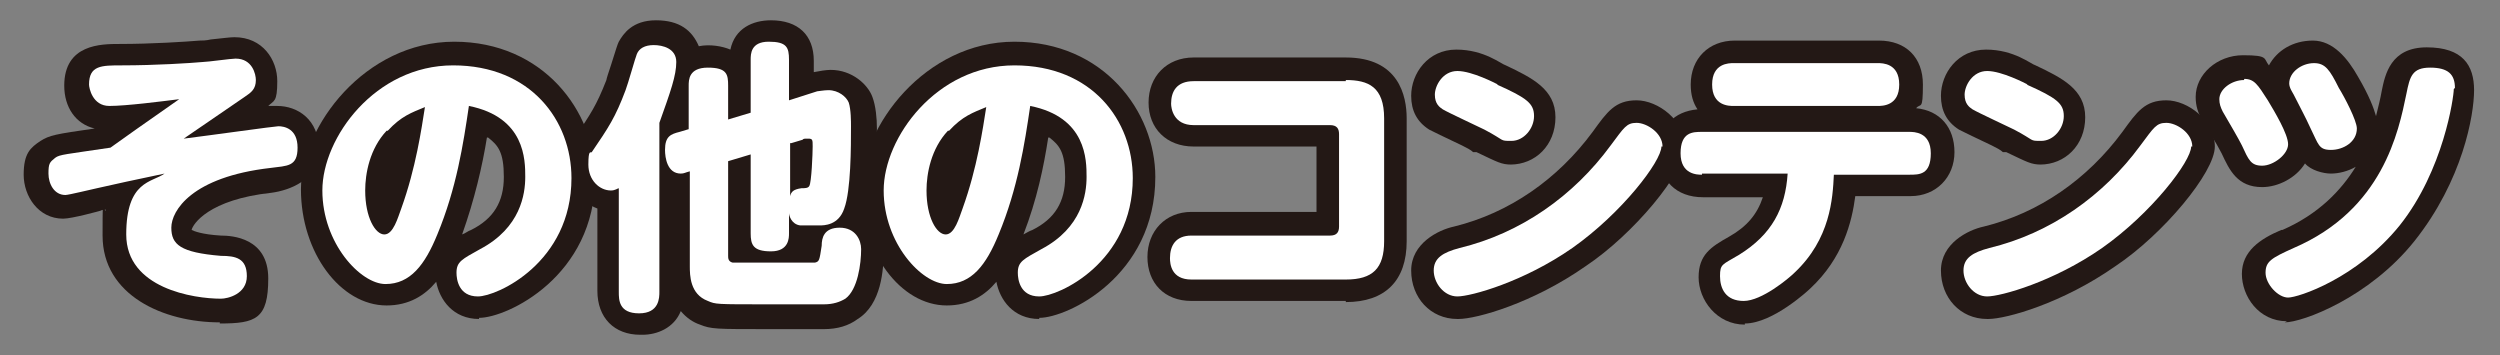
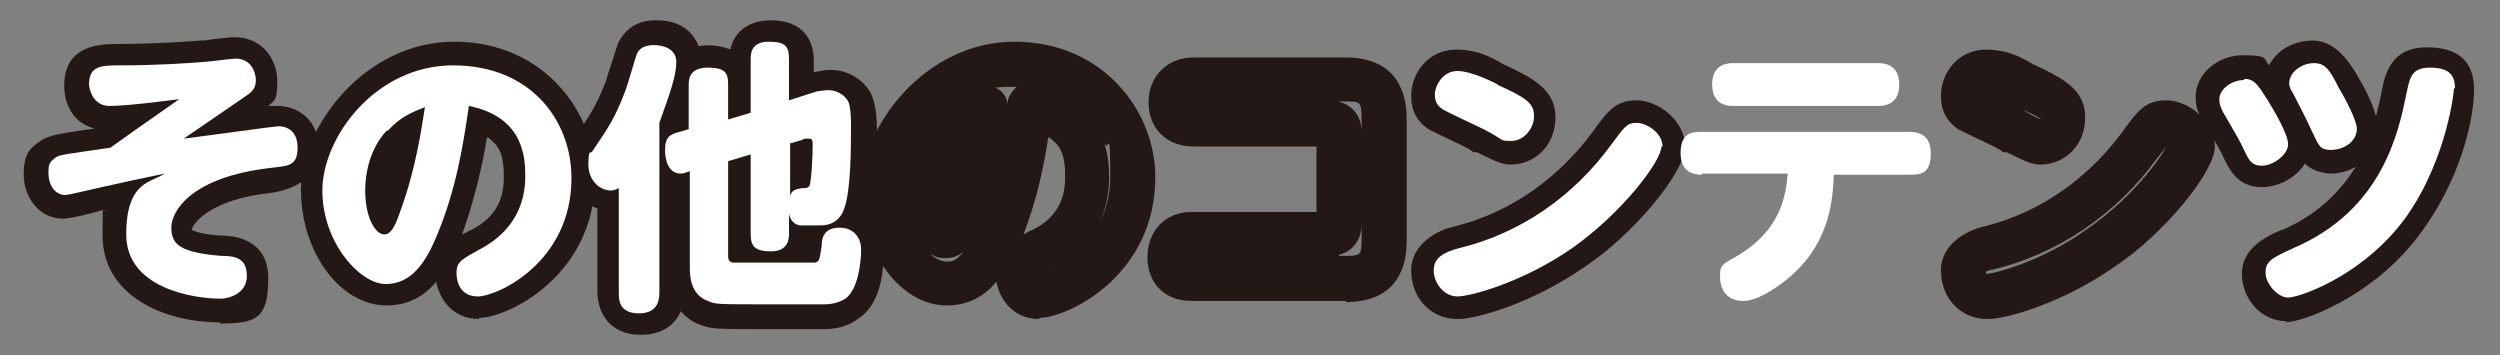
<svg xmlns="http://www.w3.org/2000/svg" id="_レイヤー_1" data-name="レイヤー_1" version="1.1" viewBox="0 0 221.8 31.5">
  <rect x="0" y="0" width="221.8" height="31.5" fill="#808080" stroke="none" />
  <defs>
    <style>
      .st0 {
        fill: #231815;
      }

      .st1 {
        fill: #fff;
      }
    </style>
  </defs>
  <g>
    <path class="st0" d="M19.5,28.6c-5,0-10.4-2.4-10.4-7.7s.1-1.6.3-2.3c-.2,0-.3,0-.5.1h0s-2.5.7-3.3.7c-2.2,0-3.5-2-3.5-3.9s.6-2.4,1.5-3c.8-.5,1.3-.6,4.8-1.1-1.7-.4-2.7-1.9-2.7-3.8,0-3.7,3.3-3.7,4.9-3.7,2.9,0,5.9-.2,7.1-.3.2,0,.6,0,1-.1,1-.1,1.7-.2,2.1-.2,2.5,0,3.8,2,3.8,3.9s-.3,1.7-.8,2.2c.6,0,.7,0,.8,0,1.8,0,3.7,1.2,3.7,3.9s-2.7,3.6-4.2,3.8c-5.6.6-7,2.8-7.1,3.3.2.1.9.4,2.6.5,1,0,4.2.2,4.2,3.8s-1.1,4-4.3,4ZM13.1,20.6c0,0,0,.2,0,.3,0,1.3.8,2.2,1.8,2.7-1-.6-1.7-1.5-1.8-3ZM16.2,14.3c0,.1.1.2.2.3,0,.1.1.3.1.5.7-.4,1.4-.8,2.3-1.1-.7,0-1.5.2-2.2.3-.1,0-.3,0-.4,0ZM14.3,12.4c-.9.6-1.5,1.1-2.1,1.5.6-.1,1.2-.2,1.9-.4.2,0,.3,0,.5,0,0-.1-.2-.3-.2-.4,0-.2-.1-.4-.1-.6ZM17.3,7.6c.1.2.2.3.3.5.1.2.1.5.1.8l2.3-1.6c-.3,0-.6,0-.8,0-.5,0-1,.1-1.2.1-.2,0-.5,0-.8,0Z" />
    <path class="st0" d="M42.5,28.3c-2.3,0-3.5-1.7-3.8-3.3-1,1.2-2.4,2.1-4.4,2.1-4.1,0-7.6-4.7-7.6-10.3s5.7-13.1,13.6-13.1,12.5,6.2,12.5,12c0,8.8-7.8,12.5-10.3,12.5ZM48.2,12.8c.3.9.4,1.8.4,2.9,0,3.6-1.7,6.5-5,8.2,0,0-.2,0-.3.1,1.8-.8,5.4-3.4,5.4-8.3s-.2-2-.5-2.9ZM32.8,22.6c.5.4.9.6,1.4.6s.8,0,1.5-.9c-.4.4-.9.6-1.6.6s-.9-.1-1.2-.3ZM38.8,20.8h0,0ZM43.2,12.2c-.4,2.5-1.1,5.5-2.2,8.6.3-.1.5-.3.8-.4,2-1,2.9-2.5,2.9-4.7s-.5-2.8-1.4-3.5ZM34.9,19.2h0,0ZM38.5,7.8c.1,0,.3.1.4.2.4.3.6.7.7,1.2,0,0,0,0,0-.1,0-.5.4-1,.8-1.4,0,0,0,0,0,0-.7,0-1.4,0-2,.1Z" />
    <path class="st0" d="M56.8,29.7c-2.3,0-3.8-1.5-3.8-3.9v-7.3c-1.6-.6-2.6-2.2-2.6-4.1s.2-1.5.6-2.1c0,0,0,0,0-.1,1.4-2.1,1.9-2.8,2.8-5.1,0-.1.2-.7.4-1.3.5-1.6.6-1.9.7-2.1.4-.7,1.2-1.9,3.3-1.9s3.2.9,3.8,2.3c1-.2,2.1,0,2.8.3.4-1.9,2-2.6,3.6-2.6,2.4,0,3.8,1.3,3.8,3.6v1c.5-.1,1.1-.2,1.5-.2,1.9,0,3.3,1.3,3.7,2.4.3.8.4,1.9.4,2.8,0,3.8-.2,6.5-.6,7.8.7.6,1.2,1.5,1.2,3.1s-.2,4.7-2.3,6c-.8.6-1.8.9-3,.9-.6,0-4,0-5,0-4.6,0-5,0-6-.4-.6-.2-1.2-.6-1.7-1.2-.6,1.5-2.1,2.1-3.4,2.1ZM63.1,24.6c0,.4.2.5.3.5,0,0,.1,0,.2,0,0,0,.2,0,.3,0-.3-.2-.6-.4-.8-.6ZM73.8,24.9c-.1,0-.2.2-.3.3.1,0,.2,0,.3-.1,0,0,0,0,0-.1ZM73.3,18c-.1.1-.2.2-.4.3,0,0,.2,0,.3,0,0,0,0,0,0,0,0,0,0-.1,0-.2ZM54.9,14.7c.3,0,.7,0,1,.3.2.1.5.3.6.5v-4.7c-.6,1.3-1.2,2.2-2.2,3.6,0,0,0,0,0,0,0,.1,0,.2,0,.3.2,0,.4,0,.6,0ZM61.6,13.7c.2,0,.5.2.6.3.1,0,.2.2.3.3,0-.8.6-1.4,1.4-1.6h0c-.2,0-.4-.2-.6-.3,0,0-.2-.2-.3-.2-.1.7-.6,1.4-1.4,1.6h0ZM67.2,12c.2,0,.4.2.5.3.1,0,.2.2.3.3,0-.7.6-1.4,1.3-1.7-.2,0-.3-.2-.5-.3-.1,0-.2-.2-.3-.3,0,.7-.6,1.4-1.3,1.6ZM61.1,11.7h0,0ZM72.4,10.4c.4.1.9.4,1.2.9,0-.6,0-1,0-1.1-.1,0-.3,0-.4,0,0,0,0,0,0,0l-.8.2ZM73.4,10.1s0,0-.1,0c0,0,0,0,.1,0Z" />
    <path class="st0" d="M92.2,28.3c-2.3,0-3.5-1.7-3.8-3.3-1,1.2-2.4,2.1-4.4,2.1-4.1,0-7.6-4.7-7.6-10.3s5.7-13.1,13.6-13.1,12.5,6.2,12.5,12c0,8.8-7.8,12.5-10.3,12.5ZM98,12.8c.3.9.4,1.9.4,2.9,0,4.6-2.7,7-5,8.2,0,0-.2,0-.3.1,1.8-.8,5.4-3.4,5.4-8.3s-.2-2-.5-3ZM82.6,22.6c.5.4.9.6,1.4.6s.8,0,1.5-.9c-.4.4-1,.6-1.6.6s-.9-.1-1.2-.3ZM88.6,20.8h0,0ZM93,12.2c-.4,2.6-1,5.5-2.2,8.6.2-.1.5-.3.8-.4,2-1,2.9-2.5,2.9-4.7s-.5-2.8-1.4-3.5ZM84.7,19.2h0,0ZM88.3,7.8c.1,0,.3.1.4.2.4.3.6.7.7,1.2,0,0,0,0,0-.1,0-.5.4-1,.8-1.4,0,0,0,0,0,0-.7,0-1.4,0-2,.1Z" />
    <path class="st0" d="M119.4,26.7h-13.7c-2.4,0-3.9-1.6-3.9-3.9s1.6-4,3.9-4h11.1v-5.8h-10.9c-2.4,0-4-1.6-4-3.9s1.6-4,4-4h13.5c4.7,0,5.4,3.4,5.4,5.4v10.9c0,3.5-1.9,5.4-5.4,5.4ZM105.5,22.9h0ZM118.8,22.7h.6c1.3,0,1.4-.1,1.4-1.4v-10.9c0-1.4-.2-1.4-1.4-1.4h-.7c1.3.3,2.1,1.3,2.1,2.7v8.2c0,1.4-.8,2.4-2,2.7ZM105.7,9h0Z" />
    <path class="st0" d="M129.3,28.3c-2.4,0-4.1-1.9-4.1-4.3s2.4-3.6,3.8-3.9c4.9-1.2,9.2-4.2,12.3-8.4,1.3-1.8,2-2.8,3.9-2.8s4.3,1.8,4.3,4.1-4.6,7.8-8.8,10.6c-4.7,3.3-9.7,4.7-11.3,4.7ZM129.2,24.1c0,.1,0,.2,0,.2.7,0,5-1.1,9-4,3.8-2.6,6.4-6.1,7-7.3,0,0,0,0,0,0-.2.3-.5.6-.8,1-3.6,5-8.8,8.5-14.5,9.9-.2,0-.5.1-.7.2ZM145.4,13.2h0,0ZM145.4,12.8h0ZM134.1,14.6c-.9,0-1.2-.2-3.1-1.1h-.3c-.2-.2-.6-.4-1-.6-1.7-.8-2.5-1.2-2.9-1.4-1.1-.7-1.6-1.7-1.6-3,0-2,1.5-4.1,4-4.1s4,1.3,4.4,1.4c2.3,1.1,4.4,2.1,4.4,4.6s-1.8,4.2-4,4.2ZM134.2,10.6h0,0ZM129.7,8.4c.5.3,1.3.6,1.7.8.5.2,1,.4,1.2.6l.3.2c.5.3.9.5,1.2.6,0,0,0,0,0,0-.2-.2-.8-.5-2.1-1.1,0,0,0,0,0,0-.5-.2-1.5-.7-2.2-.9Z" />
-     <path class="st0" d="M154.8,28.8c-2.5,0-4.1-2.2-4.1-4.2s1.1-2.7,2.7-3.6c1.6-.9,2.5-2,3-3.5h-5.3c-2.4,0-3.9-1.5-3.9-3.9s1.3-3.7,3.4-3.9c-.4-.6-.6-1.3-.6-2.2,0-2.3,1.6-3.9,3.9-3.9h12.8c2.4,0,3.9,1.5,3.9,3.9s-.2,1.6-.6,2.1c2.1.2,3.4,1.7,3.4,3.9s-1.6,3.9-3.9,3.9h-4.9c-.3,2.3-1.1,5.5-4,8.2-.1.1-3.3,3.1-5.8,3.1ZM159.4,13.7c.3.1.5.3.7.5.4.4.6.9.5,1.5-.2,3.9-1.9,6.8-5.2,8.8-.2.1-.4.2-.6.4.6,0,2.2-1.2,3.1-2,2.6-2.4,2.8-5.4,2.9-7.4,0-.8.5-1.4,1.2-1.7h-2.6ZM169.6,13.5h0ZM166.8,7.6h0,0Z" />
    <path class="st0" d="M176.3,28.3c-2.4,0-4.1-1.9-4.1-4.3s2.4-3.6,3.8-3.9c4.9-1.2,9.2-4.2,12.3-8.4,1.3-1.8,2-2.8,3.9-2.8s4.3,1.8,4.3,4.1-4.6,7.8-8.8,10.6c-4.7,3.3-9.7,4.7-11.3,4.7ZM176.2,24.1c0,.1,0,.2,0,.2.7,0,5-1.1,9-4,3.8-2.6,6.4-6.1,7-7.3,0,0,0,0,0,0-.2.3-.5.6-.8,1-3.6,5-8.8,8.5-14.5,9.9-.2,0-.5.1-.7.2ZM192.4,13.2h0,0ZM192.4,12.8h0ZM181.1,14.6c-.9,0-1.2-.2-3.1-1.1h-.3c-.2-.2-.6-.4-1-.6-1.7-.8-2.5-1.2-2.9-1.4-1.1-.7-1.6-1.7-1.6-3,0-2,1.5-4.1,4-4.1s4,1.3,4.4,1.4c2.3,1.1,4.4,2.1,4.4,4.6s-1.8,4.2-4,4.2ZM181.2,10.6h0,0ZM176.7,8.4c.5.3,1.3.6,1.7.8.5.2,1,.4,1.2.6l.3.2c.5.3.9.5,1.2.6,0,0,0,0,0,0-.2-.2-.8-.5-2.1-1.1h0c-.5-.3-1.5-.7-2.2-.9Z" />
    <path class="st0" d="M202.9,28.5c-2.5,0-4-2.2-4-4.2s1.6-3.1,3.5-3.9h.1c3.2-1.4,5.2-3.5,6.5-5.6-.7.4-1.5.6-2.2.6s-1.8-.3-2.3-.9c-.8,1.3-2.4,2.1-3.8,2.1-2.2,0-2.9-1.5-3.6-3-.2-.4-.6-1.1-1.1-1.9l-.6-1c-.4-.7-.6-1.3-.6-2.1,0-2,1.9-3.7,4.2-3.7s1.8.3,2.3.9c.7-1.3,2.1-2.2,3.9-2.2s3.1,1.6,4,3.2c1,1.7,1.4,2.8,1.6,3.5.2-.8.4-1.6.5-2.2.3-1.5.8-3.9,4-3.9s4.2,1.6,4.2,3.8-1,8-5.3,13.4c-4,5-9.9,7.2-11.5,7.2ZM215.5,8.1c0,.2-.1.5-.2.8-.7,3.4-2.3,11.3-11.2,15.1h-.1c-.3.2-.7.4-1,.5,1-.2,5.1-1.8,8.2-5.6,3.2-4,4.2-9.3,4.4-10.7,0,0,0,0-.1,0ZM201,12.9h0ZM207.1,11.6h0ZM199.1,9h0,0ZM217.7,7.9h0,0ZM205.3,7.6h0,0Z" />
  </g>
  <g>
    <path class="st1" d="M16.3,12.3c2.4-.3,8.1-1.1,8.4-1.1.5,0,1.7.2,1.7,1.9s-.9,1.6-2.4,1.8c-7,.8-8.8,3.8-8.8,5.3s.8,2.2,4.4,2.5c1.3,0,2.3.2,2.3,1.8s-1.7,2-2.3,2c-2.4,0-8.4-.9-8.4-5.7s2.3-4.6,3.4-5.4c-2.9.6-4.2.9-6,1.3-.5.1-2.5.6-2.8.6-1,0-1.5-1-1.5-1.9s.1-1,.6-1.4c.4-.3.9-.3,4.9-.9,1.8-1.3,2.4-1.7,6.1-4.3-1.6.2-4.7.6-6.2.6s-1.8-1.6-1.8-1.9c0-1.7,1.1-1.7,2.9-1.7,3,0,6.1-.2,7.2-.3.4,0,2.5-.3,2.9-.3,1.5,0,1.8,1.4,1.8,1.9,0,.8-.4,1.1-1,1.5l-5.4,3.7Z" />
    <path class="st1" d="M38.8,20.8c-1.1,2.7-2.4,4.4-4.6,4.4s-5.6-3.6-5.6-8.3,4.7-11.1,11.6-11.1,10.5,4.9,10.5,10c0,7.5-6.6,10.5-8.3,10.5s-1.9-1.5-1.9-2.1c0-1,.5-1.2,2.1-2.1,3.6-1.9,4-4.9,4-6.4s0-5.3-5-6.3c-.5,3.4-1.1,7.3-2.8,11.4ZM34.3,11.6c-1.5,1.6-1.9,3.8-1.9,5.3,0,2.4.9,3.9,1.7,3.9s1.2-1.5,1.5-2.3c1.3-3.6,1.8-7.1,2.1-9-1.2.5-2.1.8-3.3,2.1Z" />
    <path class="st1" d="M58.5,25.9c0,.5,0,1.9-1.8,1.9s-1.8-1.2-1.8-1.9v-9.2c-.1,0-.3.2-.7.2-1,0-2-.9-2-2.3s.2-1,.3-1.1c1.5-2.2,2.1-3.1,3-5.5.2-.5.9-3,1-3.2.2-.5.7-.8,1.5-.8s2,.3,2,1.5-.5,2.6-1.5,5.4v15.1ZM61.1,11.7v-4.1c0-.5,0-1.6,1.7-1.6s1.8.6,1.8,1.6v3l2-.6v-4.7c0-.5,0-1.6,1.6-1.6s1.8.5,1.8,1.6v3.6l2.5-.8c.1,0,.6-.1,1-.1.9,0,1.6.6,1.8,1.1.2.6.2,1.7.2,2.1,0,1.8,0,5.7-.6,7.3-.5,1.5-1.8,1.5-2.2,1.5-.6,0-1.5,0-1.7,0-.8-.1-1-.9-1-1.1v1.8c0,.4,0,1.6-1.6,1.6s-1.8-.6-1.8-1.6v-7l-2,.6v8.4c0,.2,0,.5.4.6.2,0,2.1,0,2.6,0s4.4,0,4.7,0c.4-.1.4-.2.6-1.5,0-.7.2-1.6,1.6-1.6s1.9,1.1,1.9,1.9c0,1.3-.3,3.6-1.4,4.4-.5.3-1.1.5-1.9.5-.6,0-4.7,0-5,0-4.6,0-4.6,0-5.3-.3-1.6-.6-1.6-2.3-1.6-3.1v-8.4c-.4.1-.5.2-.8.2-1.2,0-1.4-1.4-1.4-2.1,0-1.2.5-1.4,1.3-1.6l1-.3ZM70.1,12.7v4.7c.1-.4.3-.6,1-.7.3,0,.6,0,.7-.2.2-.3.3-2.9.3-3.5s0-.7-.4-.7-.4,0-.5.1l-1,.3Z" />
-     <path class="st1" d="M88.6,20.8c-1.1,2.7-2.4,4.4-4.6,4.4s-5.6-3.6-5.6-8.3,4.7-11.1,11.6-11.1,10.5,4.9,10.5,10c0,7.5-6.6,10.5-8.3,10.5s-1.9-1.5-1.9-2.1c0-1,.5-1.2,2.1-2.1,3.6-1.9,4-4.9,4-6.4s0-5.3-5-6.3c-.5,3.4-1.1,7.3-2.8,11.4ZM84.1,11.6c-1.5,1.6-1.9,3.8-1.9,5.3,0,2.4.9,3.9,1.7,3.9s1.2-1.5,1.5-2.3c1.3-3.6,1.8-7.1,2.1-9-1.2.5-2.1.8-3.3,2.1Z" />
-     <path class="st1" d="M119.4,7.1c2,0,3.4.6,3.4,3.4v10.9c0,2.4-1,3.4-3.4,3.4h-13.7c-1.8,0-1.9-1.4-1.9-1.9,0-1.1.5-2,1.9-2h12.3c.6,0,.8-.3.8-.8v-8.2c0-.5-.2-.8-.8-.8h-12.1c-1.8,0-2-1.5-2-1.9,0-1.1.5-2,2-2h13.5Z" />
    <path class="st1" d="M147.4,13c0,1.3-3.5,5.9-7.9,9-4.3,3-9,4.3-10.2,4.3s-2.1-1.2-2.1-2.3.8-1.6,2.3-2c5.4-1.3,10.1-4.6,13.4-9.1,1.2-1.6,1.4-2,2.3-2s2.3.9,2.3,2.1ZM132.8,7.5c2.7,1.2,3.3,1.7,3.3,2.8s-.9,2.2-2,2.2-.5,0-2.4-1c-.6-.3-3.2-1.5-3.7-1.8-.3-.2-.7-.5-.7-1.3s.7-2.1,2-2.1,3.4,1.1,3.6,1.2Z" />
    <path class="st1" d="M151,15.5c-.4,0-1.9,0-1.9-1.9s1.1-1.9,1.9-1.9h18.4c.4,0,1.9,0,1.9,1.9s-1,1.9-1.9,1.9h-6.7c-.1,2.1-.3,5.7-3.5,8.7-.5.5-2.9,2.5-4.5,2.5s-2.1-1.1-2.1-2.2.2-1,1.7-1.9c2.9-1.8,4.1-4.1,4.3-7.2h-7.6ZM166.6,5.6c.4,0,1.9,0,1.9,1.9s-1.5,1.9-1.9,1.9h-12.8c-.4,0-1.9,0-1.9-1.9s1.5-1.9,1.9-1.9h12.8Z" />
-     <path class="st1" d="M194.4,13c0,1.3-3.5,5.9-7.9,9-4.3,3-9,4.3-10.2,4.3s-2.1-1.2-2.1-2.3.8-1.6,2.3-2c5.4-1.3,10.1-4.6,13.4-9.1,1.2-1.6,1.4-2,2.3-2s2.3.9,2.3,2.1ZM179.8,7.5c2.7,1.2,3.3,1.7,3.3,2.8s-.9,2.2-2,2.2-.5,0-2.4-1c-.6-.3-3.2-1.5-3.7-1.8-.3-.2-.7-.5-.7-1.3s.7-2.1,2-2.1,3.4,1.1,3.6,1.2Z" />
    <path class="st1" d="M199.1,7c.9,0,1.2.5,2.1,1.9.6,1,1.8,3,1.8,3.9s-1.3,1.9-2.3,1.9-1.2-.5-1.8-1.8c-.3-.6-1-1.8-1.7-3-.2-.4-.3-.7-.3-1.1,0-.9,1.1-1.7,2.2-1.7ZM217.7,7.9c0,.7-.9,7.2-4.8,12.1-3.8,4.7-9,6.4-9.9,6.4s-2-1.2-2-2.2.5-1.3,2.5-2.2c7.9-3.4,9.3-10.3,10-13.7.3-1.5.5-2.3,2.1-2.3s2.2.6,2.2,1.8ZM205.3,5.6c1,0,1.4.6,2.2,2.2.5.8,1.6,2.9,1.6,3.6,0,1.2-1.2,1.9-2.3,1.9s-1.1-.5-1.8-1.9c-.6-1.3-.7-1.4-1.5-3-.1-.2-.4-.6-.4-1,0-1,1.1-1.8,2.2-1.8Z" />
  </g>
</svg>